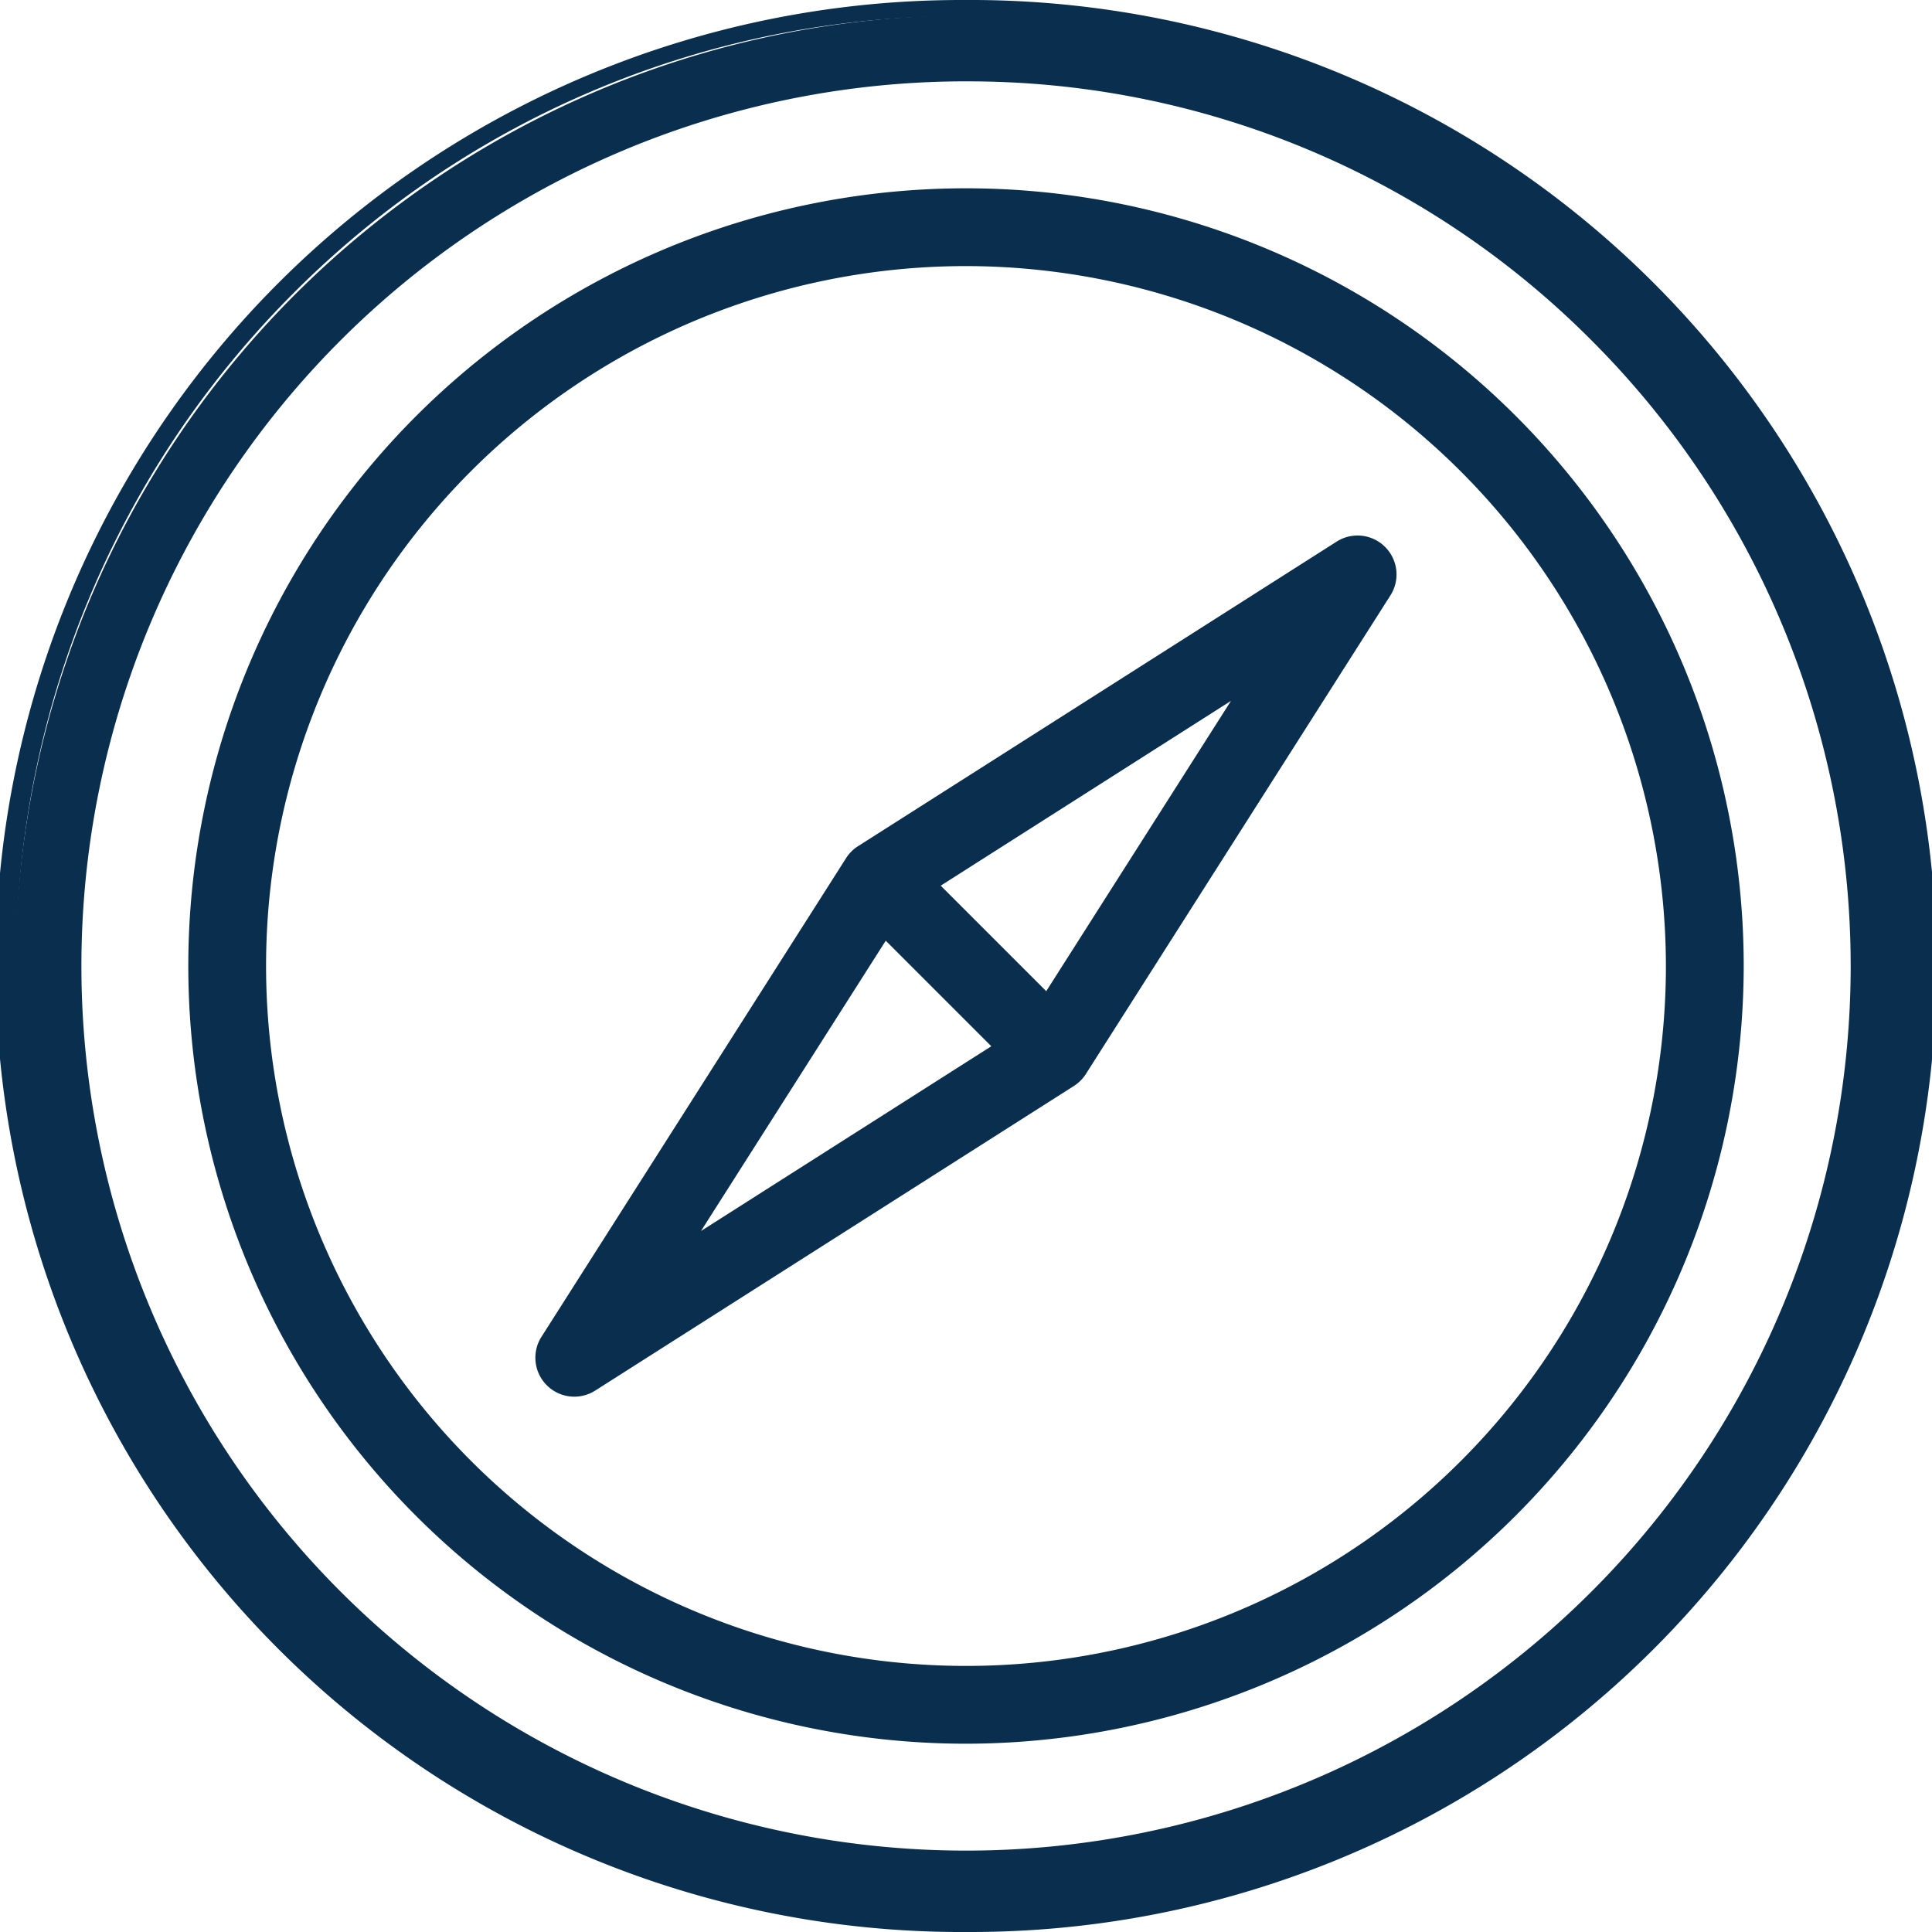
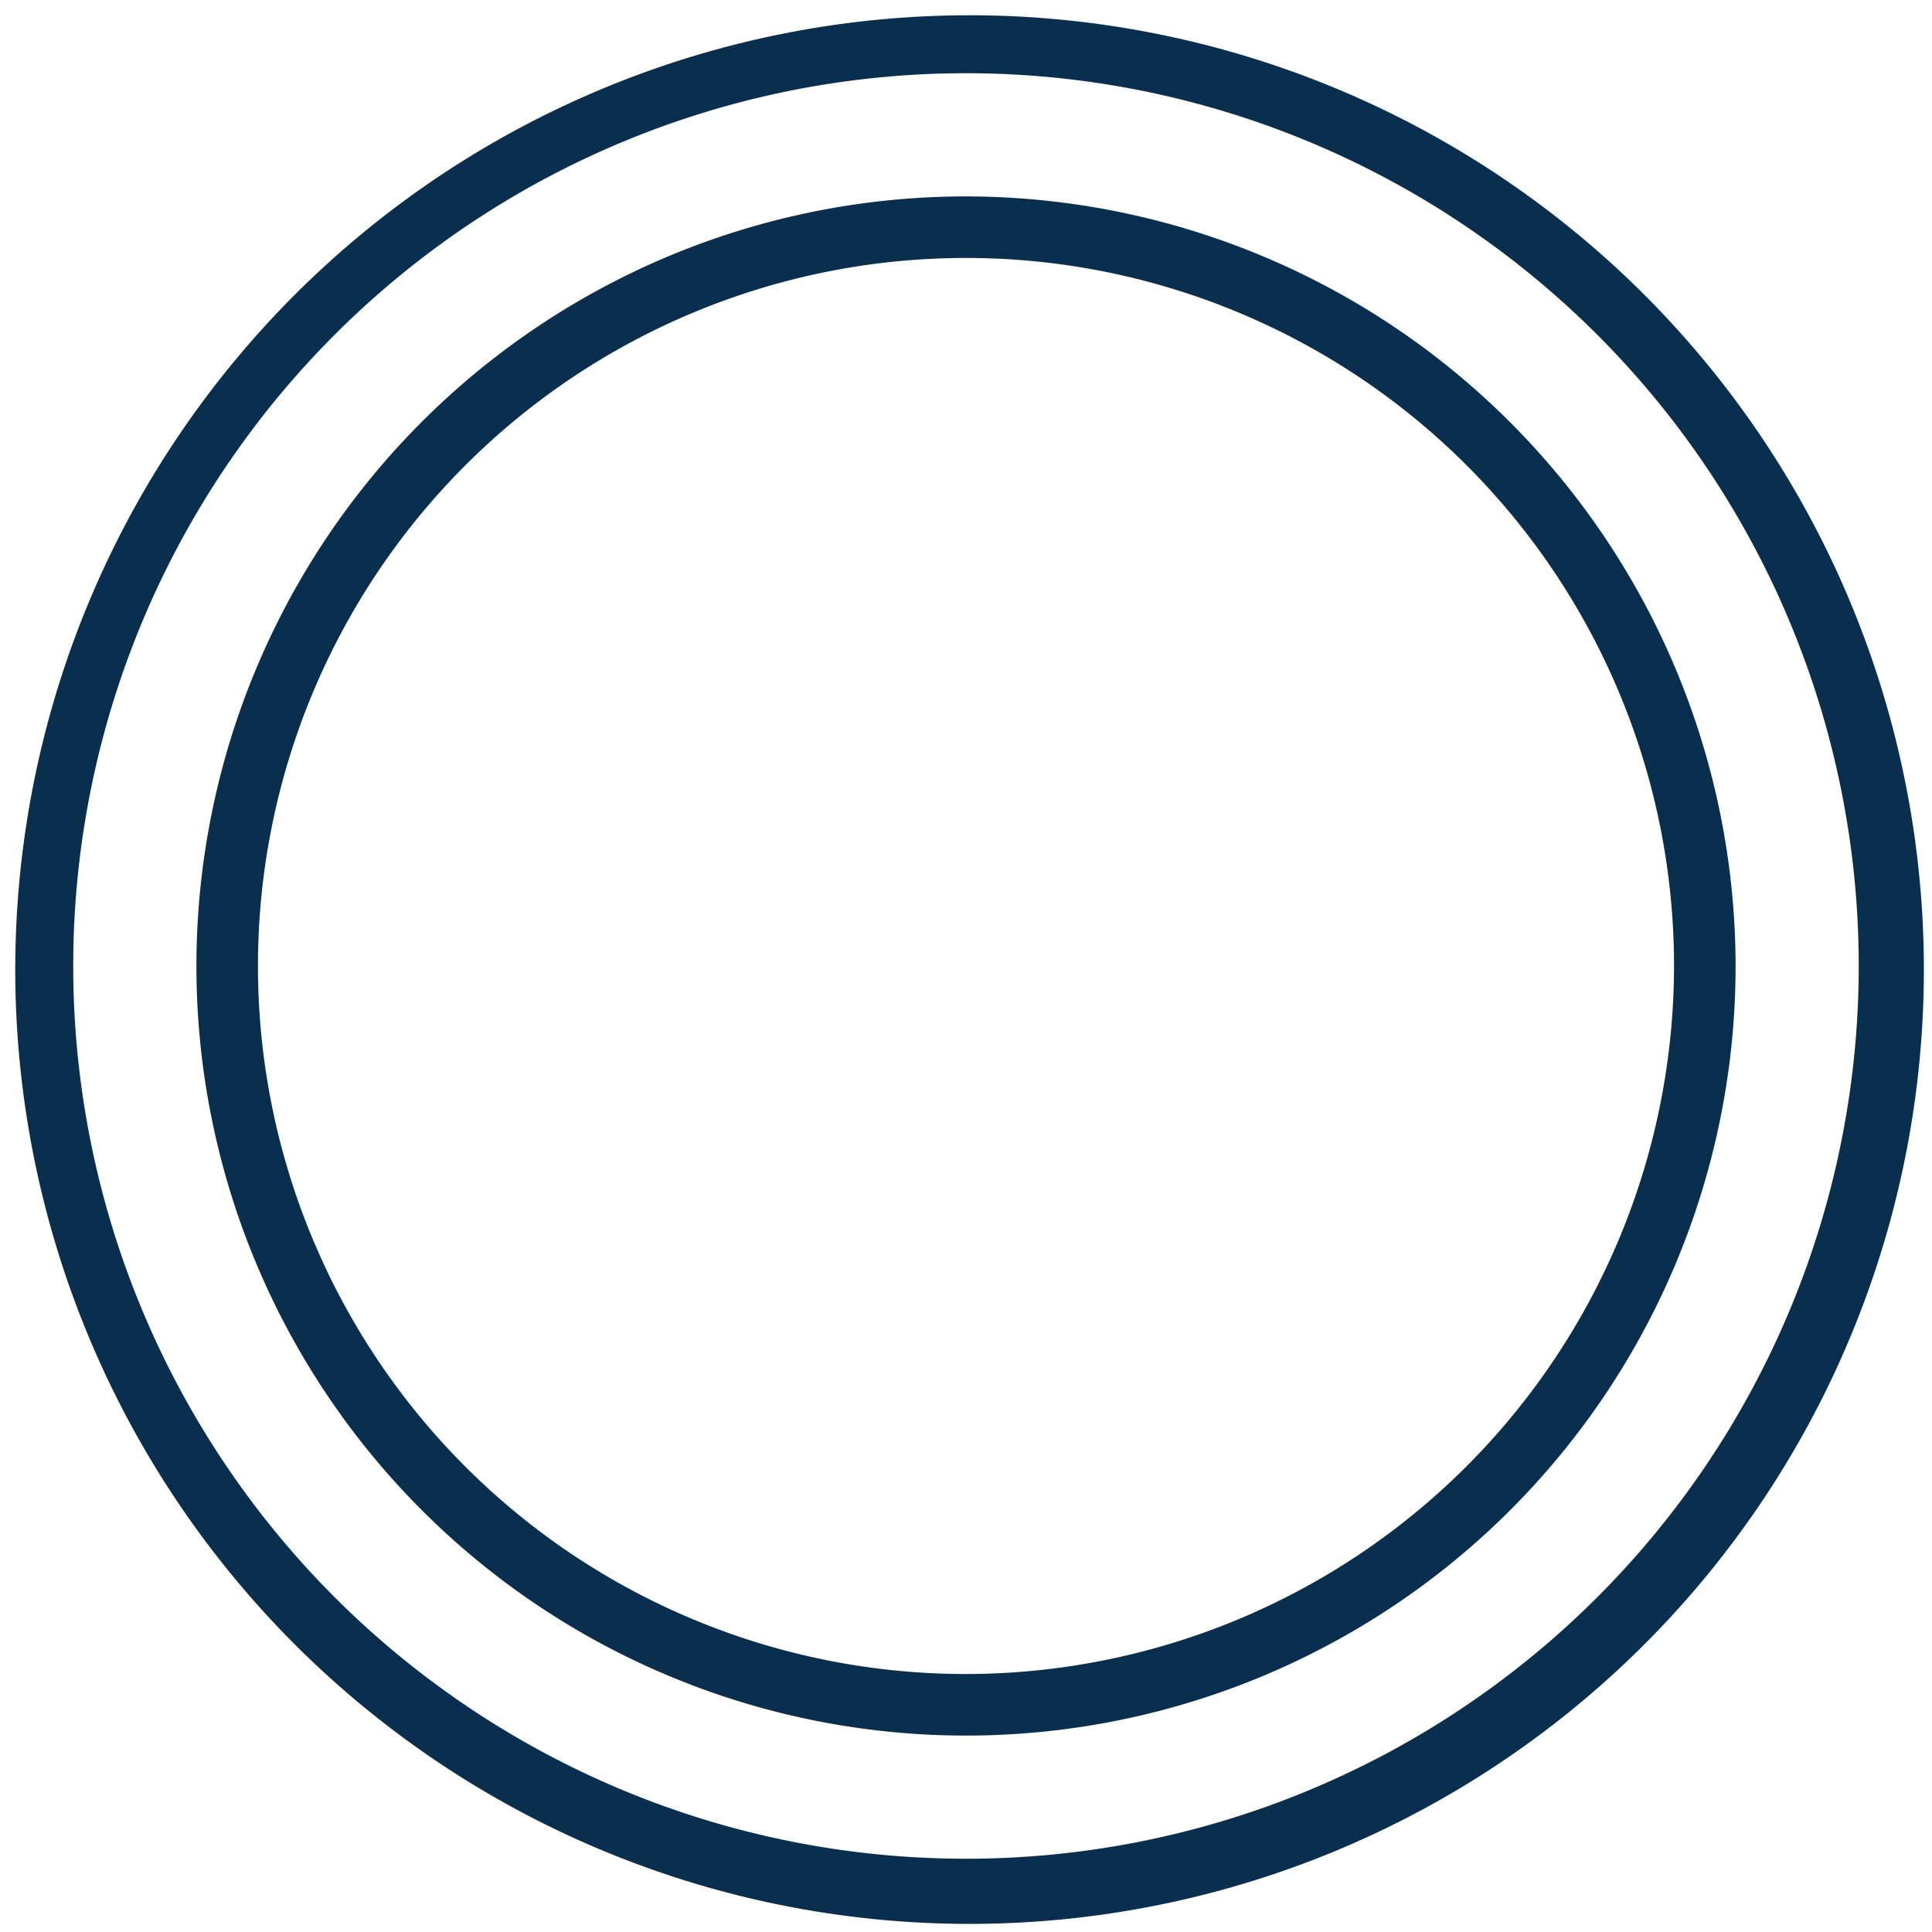
<svg xmlns="http://www.w3.org/2000/svg" width="119.025" height="119.025" viewBox="0 0 119.025 119.025">
  <g id="Groupe_305" data-name="Groupe 305" transform="translate(0.5 0.5)">
    <path id="Tracé_215" data-name="Tracé 215" d="M1018.344,155.371a58.792,58.792,0,1,0,17.441,41.635,58.794,58.794,0,0,0-17.441-41.635Zm-2.681,80.461a55,55,0,1,1,0-77.781,55,55,0,0,1,0,77.781Zm0,0" transform="translate(-917.761 -137.93)" fill="#0a2f4e" />
-     <path id="Tracé_215_-_Contour" data-name="Tracé 215 - Contour" d="M977,256.455h-.16a59.513,59.513,0,1,1-.286-119.025h.16A59.513,59.513,0,1,1,977,256.455ZM976.55,138.43A57.913,57.913,0,0,0,935.333,155.5a58.294,58.294,0,0,0,.221,82.656l0,0a58.685,58.685,0,0,0,41.281,17.293H977a57.913,57.913,0,0,0,41.217-17.073,58.292,58.292,0,0,0-.22-82.655l0,0a58.683,58.683,0,0,0-41.282-17.293Zm.223,114.011a55.59,55.59,0,0,1-20.884-4.064,55.425,55.425,0,0,1-33.6-40.835,55.662,55.662,0,0,1,3.048-31.484,55.425,55.425,0,0,1,40.836-33.6,55.662,55.662,0,0,1,31.484,3.048,55.425,55.425,0,0,1,33.6,40.835,55.661,55.661,0,0,1-3.048,31.484,55.425,55.425,0,0,1-40.835,33.6A55.9,55.9,0,0,1,976.773,252.441Zm0-110A54.5,54.5,0,1,0,1015.31,158.4,54.145,54.145,0,0,0,976.773,142.443Z" transform="translate(-917.761 -137.93)" fill="#0a2f4e" />
    <path id="Tracé_216" data-name="Tracé 216" d="M983.929,156.686a47.412,47.412,0,1,0,47.413,47.412,47.465,47.465,0,0,0-47.413-47.412Zm0,91.032a43.62,43.62,0,1,1,43.62-43.62,43.669,43.669,0,0,1-43.62,43.62Zm0,0" transform="translate(-924.917 -145.086)" fill="#0a2f4e" />
-     <path id="Tracé_216_-_Contour" data-name="Tracé 216 - Contour" d="M983.929,252.011a47.912,47.912,0,1,1,47.913-47.913A47.967,47.967,0,0,1,983.929,252.011Zm0-94.825a46.912,46.912,0,1,0,46.913,46.912A46.965,46.965,0,0,0,983.929,157.186Zm0,91.032a44.12,44.12,0,1,1,44.12-44.12A44.169,44.169,0,0,1,983.929,248.218Zm0-87.239a43.12,43.12,0,1,0,43.12,43.119A43.168,43.168,0,0,0,983.929,160.979Z" transform="translate(-924.917 -145.086)" fill="#0a2f4e" />
-     <path id="Tracé_217" data-name="Tracé 217" d="M1022.6,191.807a1.891,1.891,0,0,0-2.358-.258l-29.5,18.773a1.883,1.883,0,0,0-.583.583l-18.773,29.5A1.9,1.9,0,0,0,974,243.024l29.5-18.773a1.912,1.912,0,0,0,.583-.583l18.773-29.5a1.892,1.892,0,0,0-.259-2.359Zm-43.436,43.437,12.925-20.31,7.384,7.385Zm22.99-15.606-7.385-7.384,20.31-12.924Zm0,0" transform="translate(-938.107 -158.274)" fill="#0a2f4e" />
-     <path id="Tracé_217_-_Contour" data-name="Tracé 217 - Contour" d="M972.983,243.819h0a2.4,2.4,0,0,1-2.023-3.68l18.773-29.5a2.366,2.366,0,0,1,.737-.736l29.5-18.772a2.4,2.4,0,0,1,3.307,3.308l-18.772,29.5a2.4,2.4,0,0,1-.735.736l-29.5,18.773A2.4,2.4,0,0,1,972.983,243.819Zm48.276-52.068a1.389,1.389,0,0,0-.749.219l-29.5,18.773a1.375,1.375,0,0,0-.429.429l-18.773,29.5a1.4,1.4,0,0,0,1.179,2.143h0a1.4,1.4,0,0,0,.748-.217l29.5-18.772a1.4,1.4,0,0,0,.43-.43l18.772-29.5a1.4,1.4,0,0,0-1.176-2.146Zm-43.726,45.122L992,214.14l8.266,8.266Zm14.642-21.145-11.382,17.885,17.885-11.382Zm10.066,4.7-8.267-8.266,22.734-14.467Zm-6.678-8.091,6.5,6.5,11.382-17.885Z" transform="translate(-938.107 -158.274)" fill="#0a2f4e" />
  </g>
</svg>